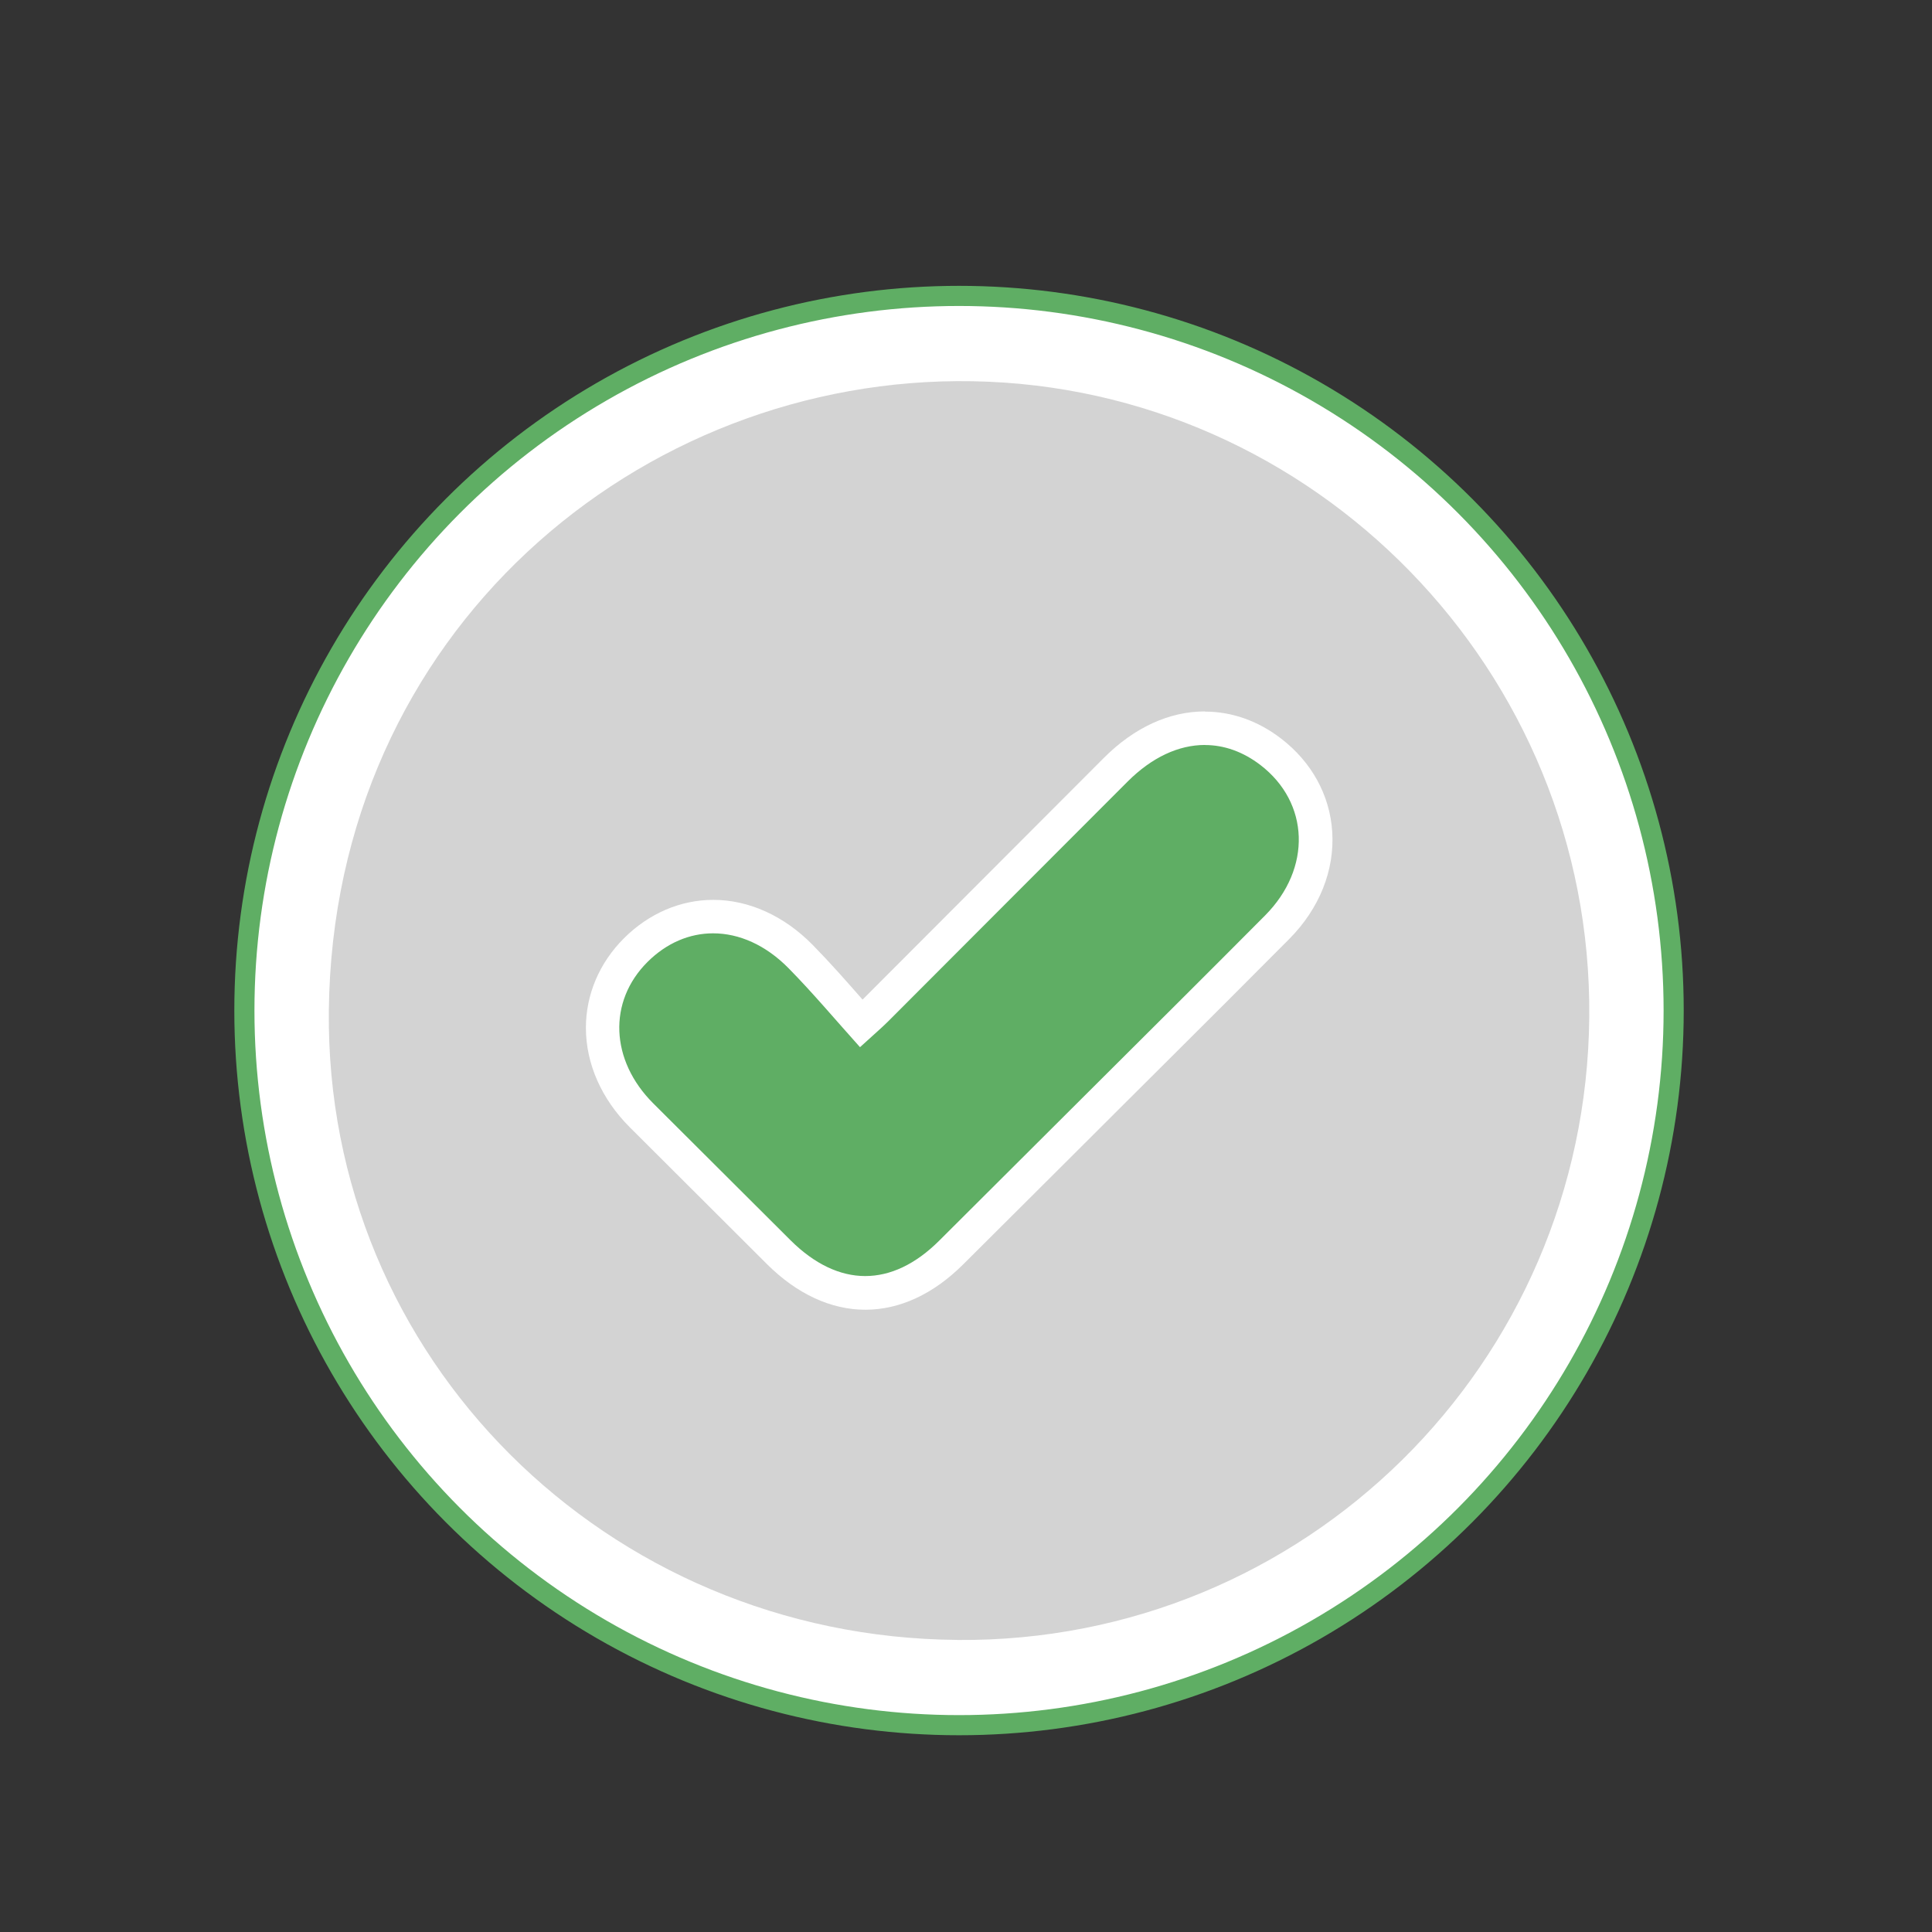
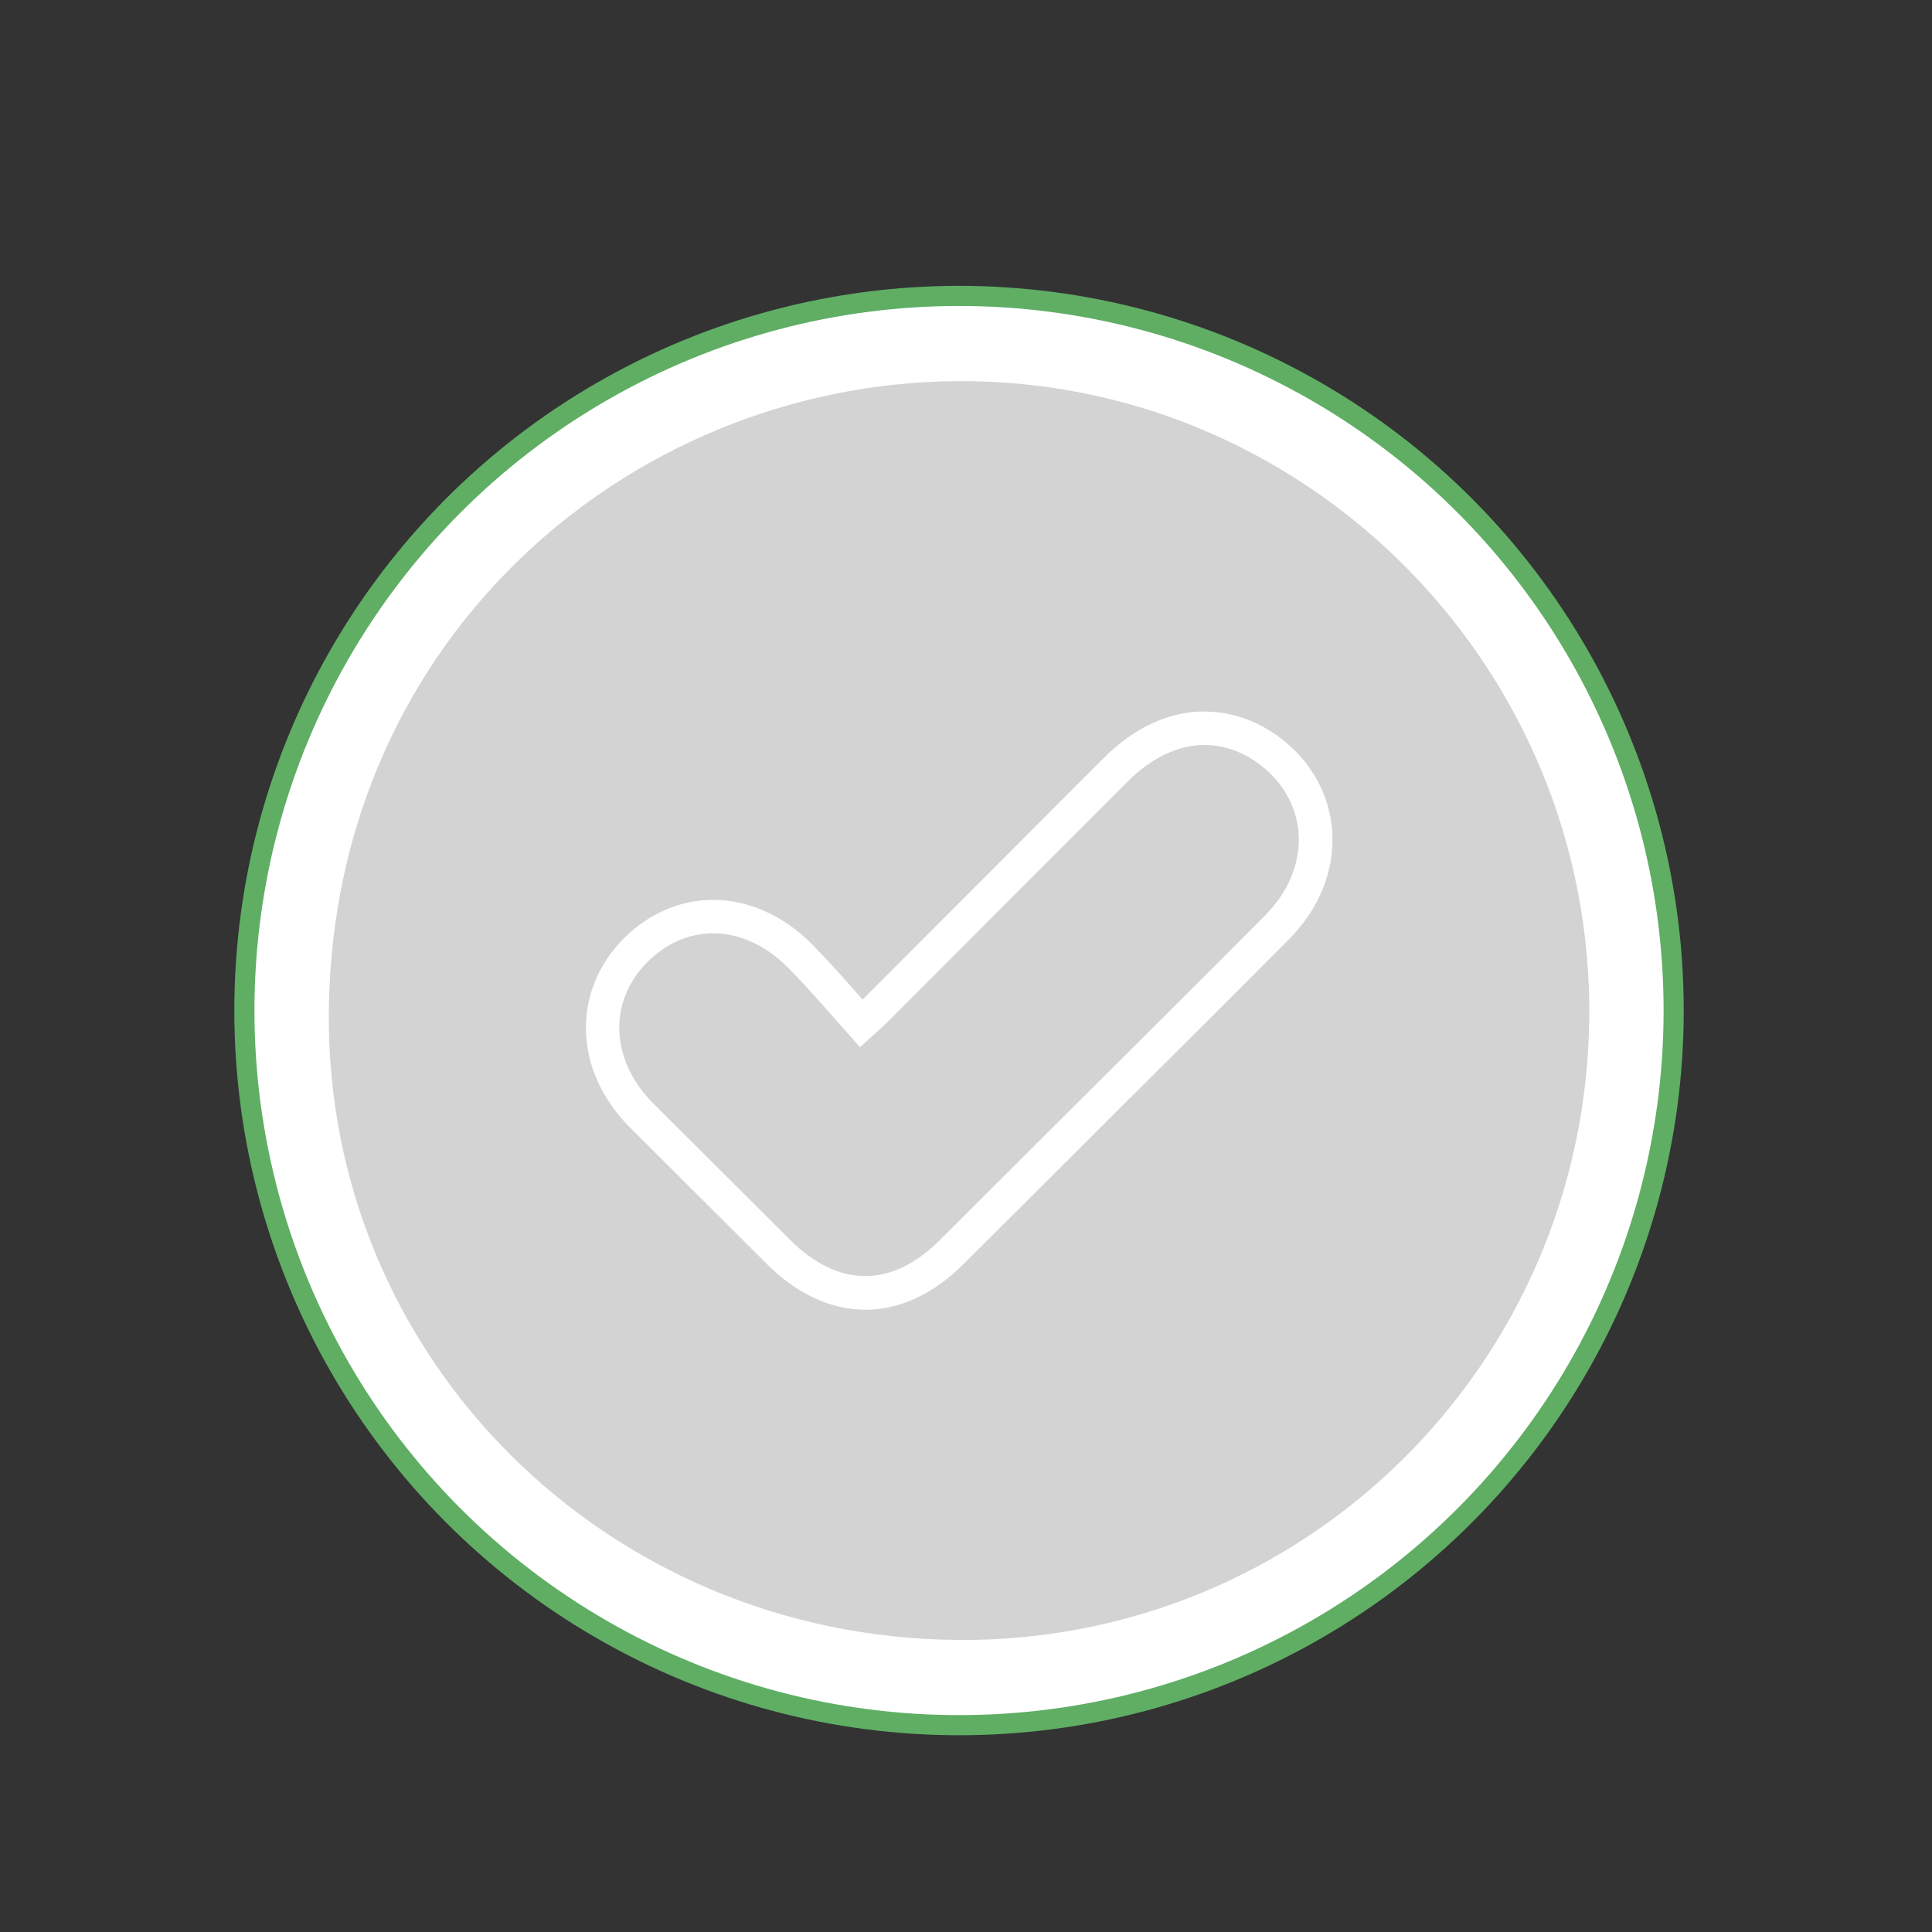
<svg xmlns="http://www.w3.org/2000/svg" id="a" viewBox="0 0 288 288">
  <rect x="0" y="0" width="288" height="288" fill="#333333" stroke="none" />
  <defs>
    <style>.b,.c{fill:#fff;}.d{fill:#d3d3d3;}.e{fill:#5fae64;}.c{stroke:#5fae64;stroke-miterlimit:10;stroke-width:3px;}</style>
  </defs>
  <circle class="c" cx="142.96" cy="150.64" r="106.53" />
  <path class="d" d="M142.75,244.46c-52.35-.39-94.31-42.06-93.73-93.86,.63-56.25,46.25-94.64,95.95-93.77,50.93,.89,92.39,43.17,91.94,94.76-.46,51.82-42.47,93.26-94.15,92.88Z" />
  <g>
-     <path class="e" d="M128.96,192.72c-4.51,0-8.85-2.04-12.89-6.06-6.83-6.8-13.65-13.6-20.47-20.41-3.74-3.73-5.8-8.37-5.8-13.05,0-4.28,1.75-8.39,4.94-11.57,3.28-3.27,7.27-5,11.54-5,4.63,0,9.26,2.11,13.03,5.95,2.55,2.59,4.89,5.25,7.37,8.07,.56,.63,1.12,1.27,1.69,1.91h.01c.91-.83,1.58-1.42,2.18-2.03,5.69-5.69,11.37-11.38,17.05-17.08,6.23-6.25,12.46-12.49,18.7-18.73,4.05-4.05,8.64-6.19,13.29-6.19,3.44,0,6.82,1.21,9.8,3.49,3.98,3.06,6.34,7.34,6.66,12.04,.34,5.06-1.69,10.08-5.71,14.12-6.15,6.2-12.44,12.46-18.52,18.51l-9.81,9.78c-6.76,6.74-13.51,13.48-20.27,20.21-4,3.98-8.31,6-12.8,6Z" />
    <path class="b" d="M179.61,111.06c2.87,0,5.68,.99,8.28,2.98,7.33,5.63,7.67,15.4,.7,22.42-8.49,8.55-17.04,17.03-25.56,25.53-7.67,7.66-15.35,15.31-23.03,22.96-3.53,3.52-7.28,5.27-11.03,5.27s-7.55-1.78-11.12-5.33c-6.83-6.8-13.65-13.6-20.47-20.41-6.42-6.41-6.77-15.18-.86-21.08,2.85-2.84,6.27-4.27,9.78-4.27,3.87,0,7.83,1.73,11.25,5.2,3.64,3.7,6.98,7.69,10.65,11.77,2.03-1.86,3.13-2.79,4.15-3.8,11.92-11.93,23.83-23.88,35.75-35.8,3.62-3.62,7.61-5.45,11.52-5.45m0-5c-5.32,0-10.53,2.39-15.06,6.92-6.22,6.22-12.43,12.44-18.64,18.67-5.7,5.71-11.4,11.43-17.11,17.14-.08,.08-.15,.15-.23,.23h0c-2.5-2.85-4.86-5.53-7.45-8.17-4.25-4.32-9.51-6.7-14.81-6.7-4.88,0-9.61,2.03-13.31,5.73-3.66,3.65-5.67,8.39-5.67,13.34,0,5.35,2.32,10.61,6.53,14.82,6.82,6.81,13.64,13.62,20.47,20.42,4.46,4.44,9.53,6.79,14.65,6.79s10.14-2.33,14.56-6.73c7.07-7.03,14.12-14.07,21.18-21.11l1.85-1.85c2.35-2.35,4.71-4.69,7.06-7.03,6.08-6.06,12.37-12.32,18.52-18.52,4.53-4.56,6.81-10.27,6.43-16.05-.36-5.43-3.07-10.36-7.63-13.86-3.42-2.63-7.33-4.01-11.32-4.01h0Z" />
  </g>
</svg>